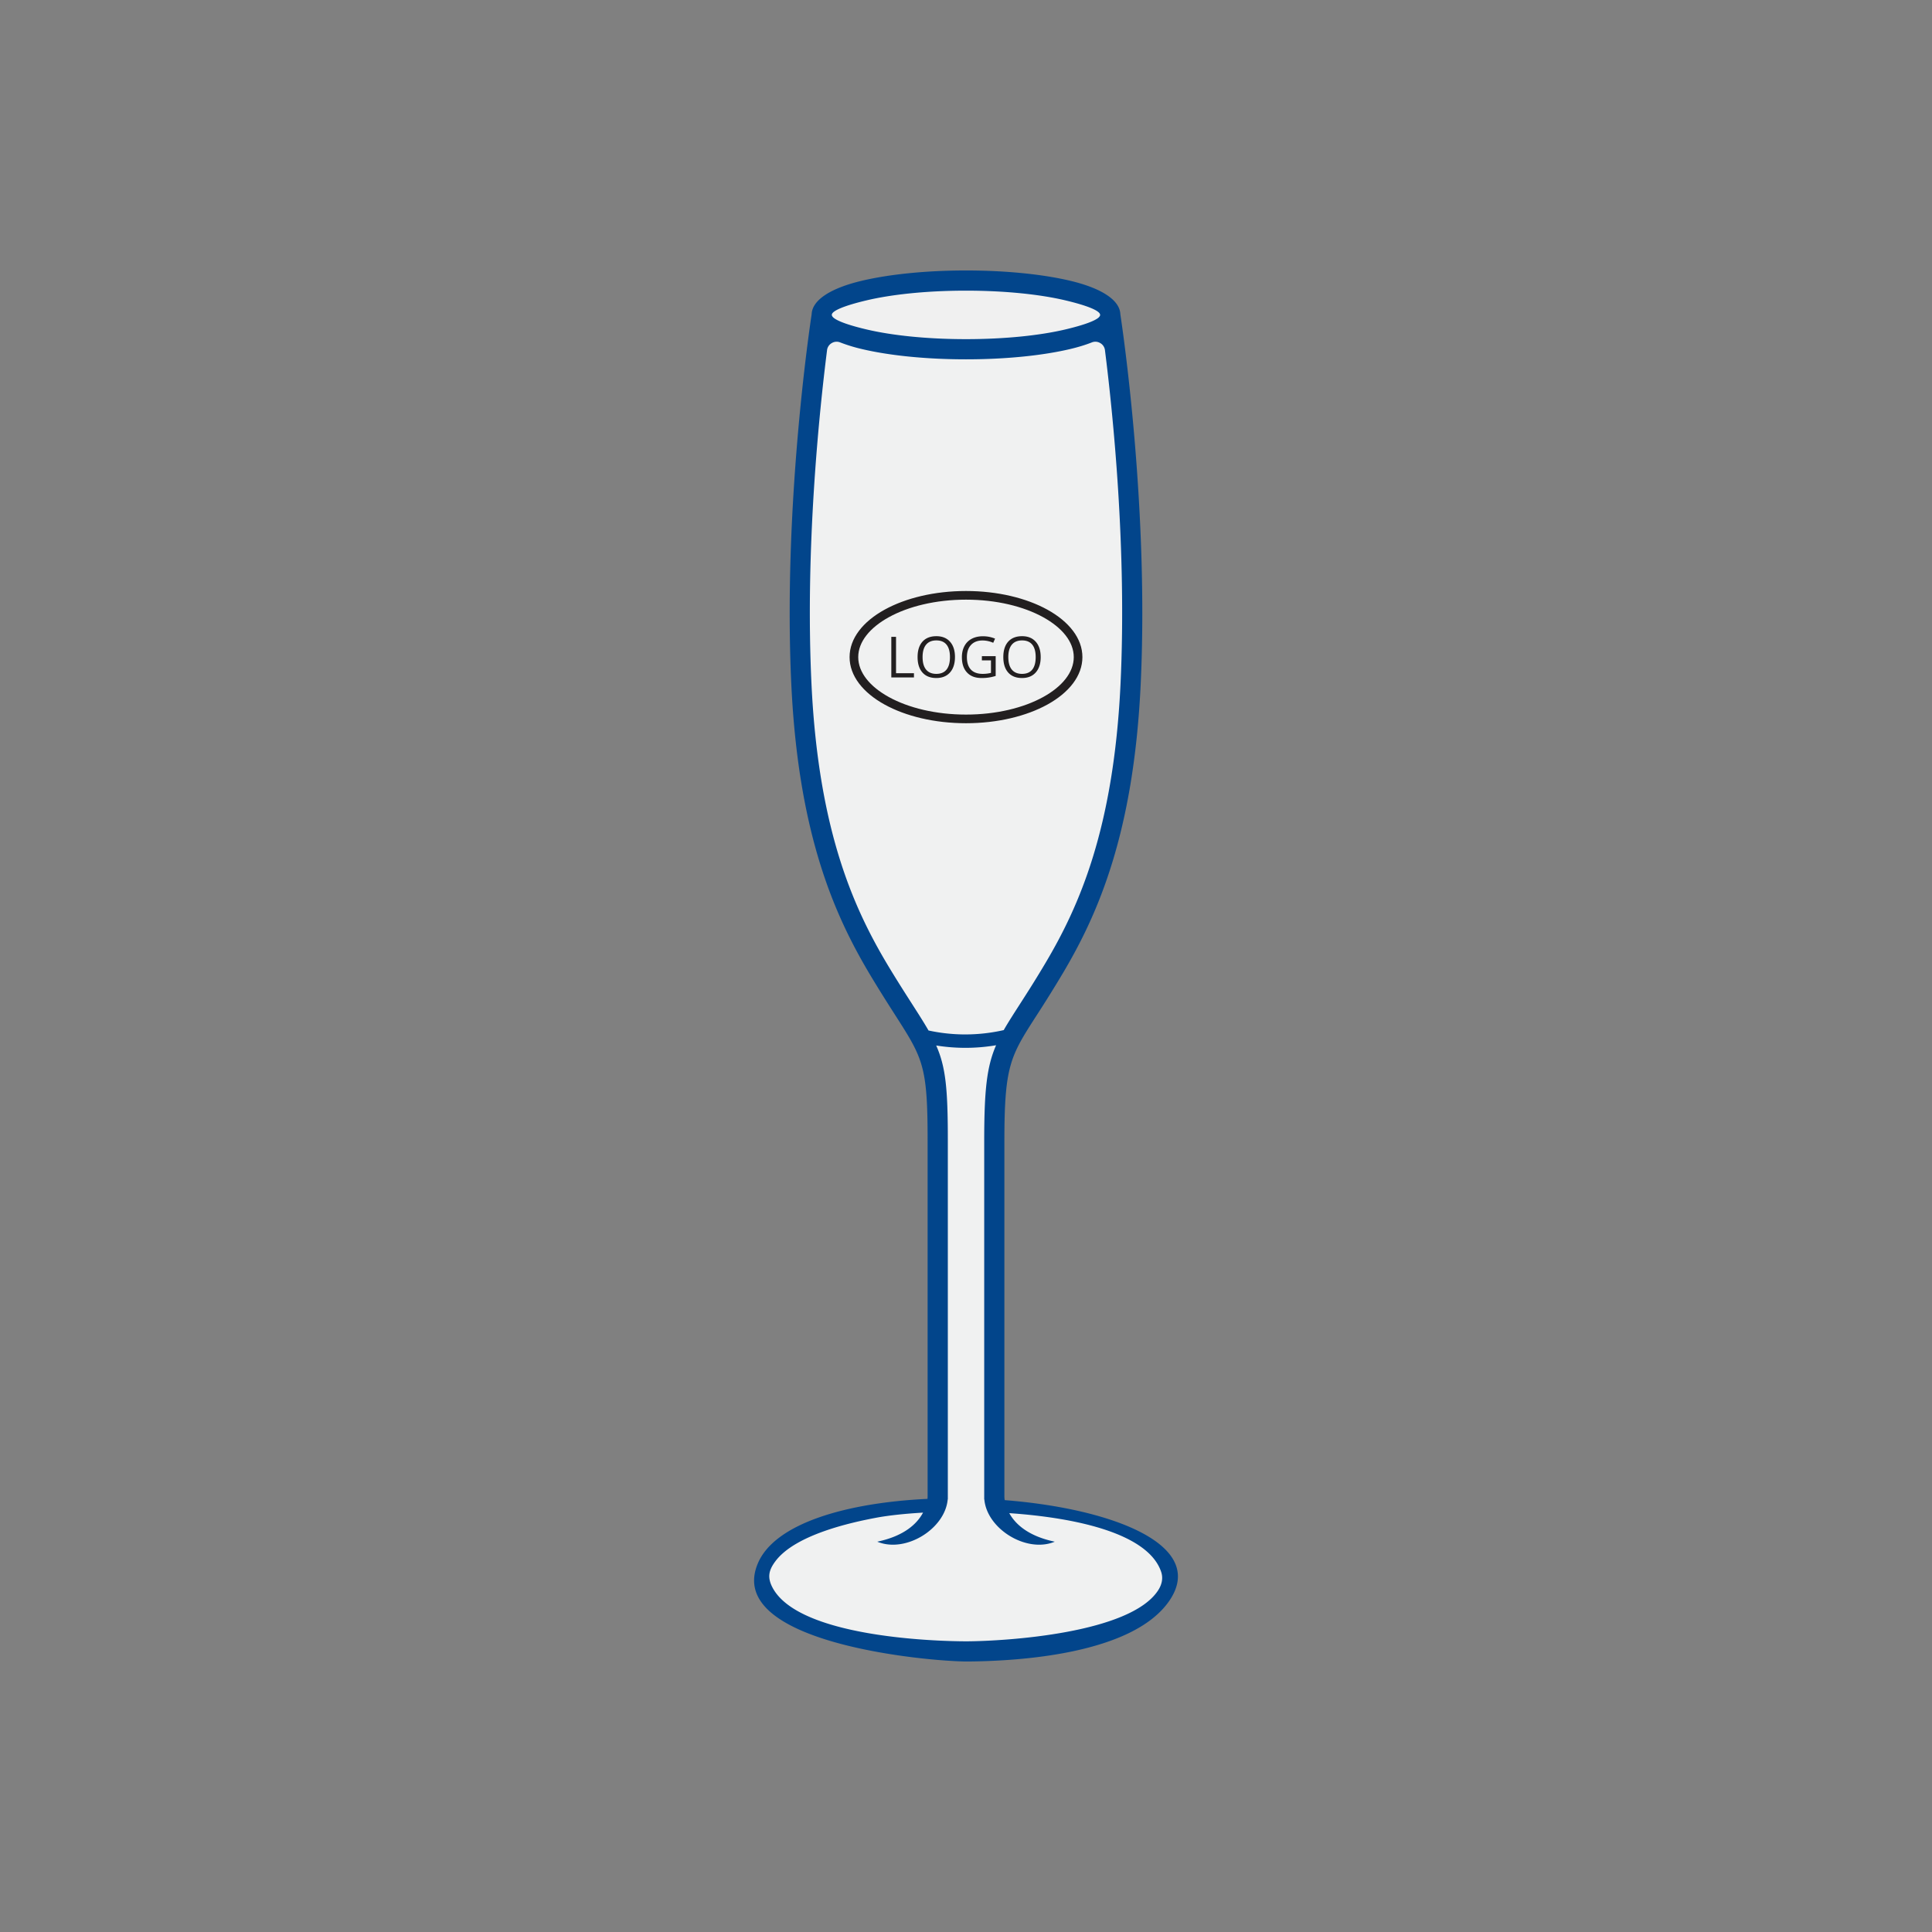
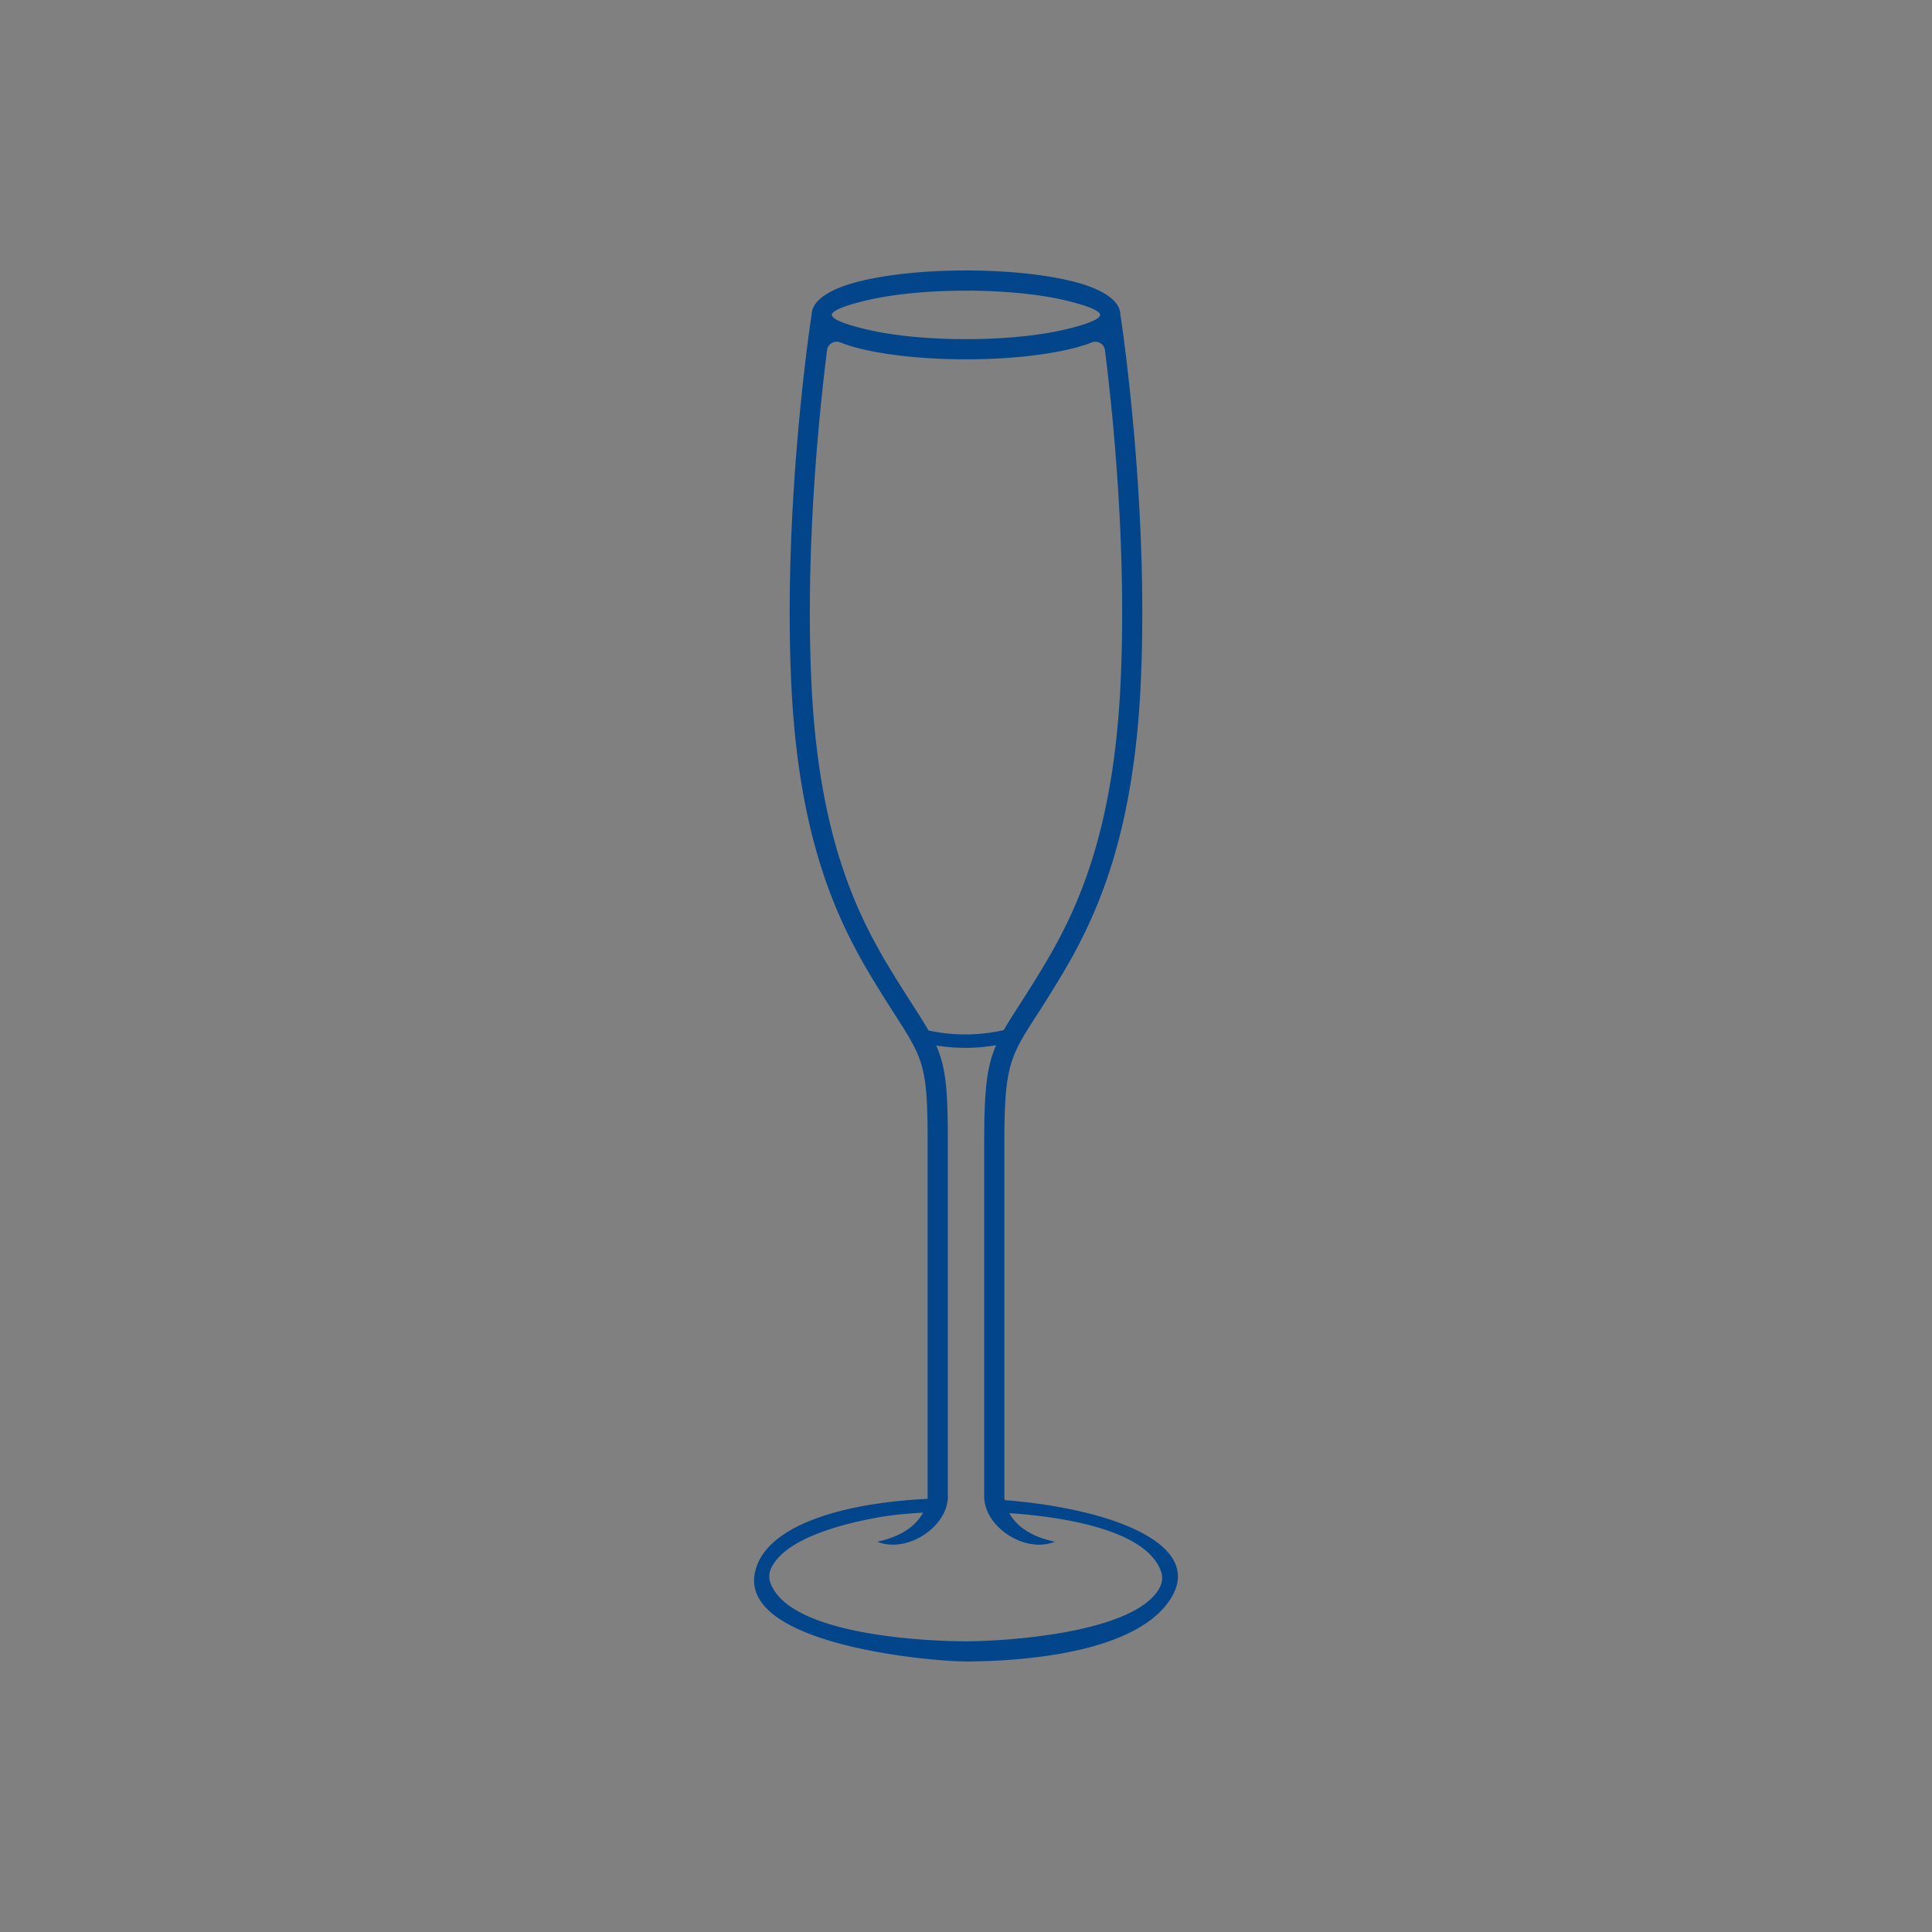
<svg xmlns="http://www.w3.org/2000/svg" id="Layer_1" version="1.1" viewBox="0 0 150 150">
  <rect x="0" y="0" width="150" height="150" fill="#808080" stroke="none" />
  <defs>
    <style>.st3{fill:#221f20}</style>
  </defs>
-   <path d="M77.196 116.821c7.696.389 13.62 2.779 13.62 5.669 0 3.162-7.088 5.725-15.832 5.725s-15.831-2.563-15.831-5.725c0-2.894 5.94-5.287 13.652-5.671v-28.31c0-7.266-.568-6.614-4.355-12.854-2.716-4.474-5.655-10.621-6.226-22.466-.686-14.241 1.576-28.741 1.576-28.741 0 1.471 5.014 2.664 11.201 2.664s11.201-1.193 11.201-2.664c0 0 2.261 14.499 1.576 28.741-.548 11.382-3.284 17.502-5.907 21.934-3.91 6.606-4.674 5.775-4.674 13.499v28.2Z" style="fill:#f0f1f1;fill-rule:evenodd" />
-   <path d="M75 21.784c6.186 0 11.201 1.193 11.201 2.664S81.186 27.112 75 27.112s-11.201-1.193-11.201-2.664S68.814 21.784 75 21.784Z" style="fill-rule:evenodd;fill:#f0f0f0" />
-   <path class="st3" d="M75 45.885c2.46 0 4.694.553 6.315 1.447 1.682.927 2.723 2.231 2.723 3.686s-1.041 2.759-2.723 3.686c-1.621.893-3.855 1.447-6.315 1.447s-4.694-.553-6.315-1.447c-1.682-.927-2.724-2.23-2.724-3.686s1.041-2.759 2.724-3.686c1.621-.893 3.855-1.447 6.315-1.447Zm5.992 2.035c-1.527-.842-3.646-1.363-5.992-1.363s-4.465.521-5.992 1.363c-1.467.809-2.375 1.906-2.375 3.098s.907 2.29 2.375 3.099c1.527.842 3.646 1.363 5.992 1.363s4.465-.521 5.992-1.363c1.467-.809 2.375-1.906 2.375-3.099s-.908-2.289-2.375-3.098Z" />
-   <path class="st3" d="M69.201 52.598v-3.154h.367v2.823h1.391v.331h-1.757Zm4.942-1.581c0 .505-.128.902-.383 1.191-.256.289-.611.433-1.065.433-.465 0-.823-.142-1.075-.426-.253-.284-.379-.685-.379-1.202 0-.514.127-.912.38-1.195.253-.282.613-.424 1.079-.424.454 0 .807.144 1.062.432.255.288.382.685.382 1.19Zm-2.514-.001c0 .427.091.751.273.972.182.221.447.331.793.331.35 0 .614-.11.792-.33.178-.22.267-.545.267-.973 0-.424-.088-.746-.266-.965-.177-.219-.44-.329-.789-.329s-.615.11-.797.331c-.182.221-.273.542-.273.963Zm4.603-.071h1.072v1.534a3.421 3.421 0 0 1-1.109.161c-.478 0-.85-.142-1.115-.426-.266-.284-.399-.681-.399-1.194 0-.328.066-.615.197-.861.132-.247.321-.435.568-.565.247-.13.537-.195.87-.195.336 0 .65.062.94.185l-.142.323a2.098 2.098 0 0 0-.821-.181c-.384 0-.684.114-.9.343-.215.228-.323.545-.323.951 0 .426.104.749.312.969.208.22.513.33.916.33.218 0 .431-.025.641-.076v-.971h-.706v-.327Zm4.567.072c0 .505-.128.902-.383 1.191-.256.289-.61.433-1.065.433-.465 0-.823-.142-1.075-.426-.252-.284-.379-.685-.379-1.202 0-.514.127-.912.38-1.195.253-.282.612-.424 1.078-.424.454 0 .807.144 1.062.432.255.288.382.685.382 1.19Zm-2.514-.001c0 .427.091.751.273.972.182.221.447.331.793.331.35 0 .614-.11.792-.33.178-.22.267-.545.267-.973 0-.424-.088-.746-.266-.965-.177-.219-.441-.329-.789-.329s-.615.11-.797.331c-.182.221-.273.542-.273.963Z" />
  <path d="M64.212 27.191c-.605 4.789-1.713 15.432-1.206 25.961.281 5.846 1.145 10.277 2.271 13.794 1.123 3.507 2.51 6.111 3.841 8.304.615 1.014 1.2 1.927 1.697 2.703.511.798.931 1.454 1.275 2.054 1.489.324 3.52.497 5.84-.03.337-.59.745-1.223 1.235-1.986.555-.863 1.224-1.903 2.031-3.267 1.287-2.174 2.601-4.761 3.658-8.192 1.063-3.45 1.871-7.762 2.141-13.38.507-10.529-.601-21.173-1.206-25.961a.73.73 0 0 0-.364-.553.73.73 0 0 0-.66-.052c-.487.192-1.045.363-1.664.51-2.082.495-4.948.802-8.101.802s-6.019-.306-8.101-.802a12.343 12.343 0 0 1-1.664-.51.733.733 0 0 0-.66.052.733.733 0 0 0-.364.553Zm8.474 53.979c.738 1.67.903 3.364.903 7.339v27.905h-.01c-.2 2.29-3.273 4.195-5.468 3.282 2.152-.451 3.119-1.441 3.554-2.256-1.461.084-2.726.225-3.648.399-1.893.357-6.26 1.298-7.814 3.375-.521.697-.643 1.254-.224 2.048 1.995 3.769 12.213 4.17 15.105 4.17 3.04-.018 12.633-.614 14.824-3.944.289-.439.418-.938.242-1.456-.99-2.916-6.391-4.18-11.791-4.551.445.807 1.416 1.773 3.533 2.216-2.195.913-5.268-.992-5.468-3.282h-.01V88.623c0-4.023.202-5.811.922-7.471-1.764.3-3.35.229-4.647.02Zm-.678 35.204c.01-.087.012-.148.012-.177V88.51c0-5.769-.369-6.345-2.524-9.71-.462-.722-1.006-1.571-1.715-2.74-1.384-2.281-2.827-4.99-3.994-8.635-1.164-3.635-2.056-8.201-2.345-14.199-.662-13.758 1.405-27.72 1.574-28.824.039-1.127 1.516-2.038 3.883-2.601 2.082-.495 4.947-.802 8.101-.802s6.019.306 8.101.802c2.366.563 3.843 1.473 3.883 2.599.167 1.099 2.236 15.064 1.574 28.825-.277 5.764-1.112 10.204-2.209 13.766-1.103 3.582-2.469 6.273-3.805 8.529a99.791 99.791 0 0 1-2.062 3.316c-2.044 3.178-2.502 3.889-2.502 9.784v27.575c0 .038.004.136.026.275 8.448.667 15.801 3.528 12.74 7.872-2.857 4.055-11.498 4.632-15.663 4.656-3.034 0-18.902-1.428-16.235-7.638 1.342-3.125 6.958-4.693 13.161-4.988Zm-7.424-91.925v.021l.001.004V24.483l.002.004v.004l.002.004.001.004v.004l.003.004v.003l.002.001v.004l.003.004.002.005v.002l.002.002.002.004.002.004.002.004.002.005.003.004.003.004.002.004.003.005.003.004.003.005v.002l.003.003.003.004.004.005.003.005.007.009.004.005.003.004.004.005.004.004.004.004.004.005.005.005.005.004.005.005.004.005.005.005.005.004.01.009.005.004.005.005.003.003h.002l.006.006.006.005.006.005h.001l.004.005.006.004.006.005.006.004.006.004.007.005.007.005.004.003h.003l.007.006c.382.264 1.253.558 2.458.842 1.971.469 4.707.759 7.739.759s5.768-.29 7.739-.759c1.19-.283 2.053-.572 2.444-.832l.007-.005.007-.005.007-.005.003-.002.004-.003.007-.005.007-.005.007-.004.007-.005.006-.005.009-.007.003-.002.006-.005.006-.005.006-.005.005-.005.005-.005.005-.005.004-.003.002-.002.005-.005.005-.005.005-.005h.001l.004-.005.005-.005.005-.005.003-.003.005-.006.004-.005.004-.004v-.002l.004-.003.004-.005.004-.005.003-.004.003-.005.004-.005.004-.004v-.002l.003-.002.003-.005.003-.004.003-.005.003-.005.003-.005.003-.004v-.003l.002-.002.002-.005.003-.004.002-.005.002-.005.005-.011v-.002l.002-.004.003-.009v-.008l.002-.005v-.003h.001v-.005l.001-.004v-.02c0-.323-1.023-.728-2.677-1.121-1.972-.469-4.707-.759-7.739-.759s-5.768.29-7.739.759c-1.654.393-2.677.798-2.677 1.121Z" style="fill:#02458b" />
</svg>